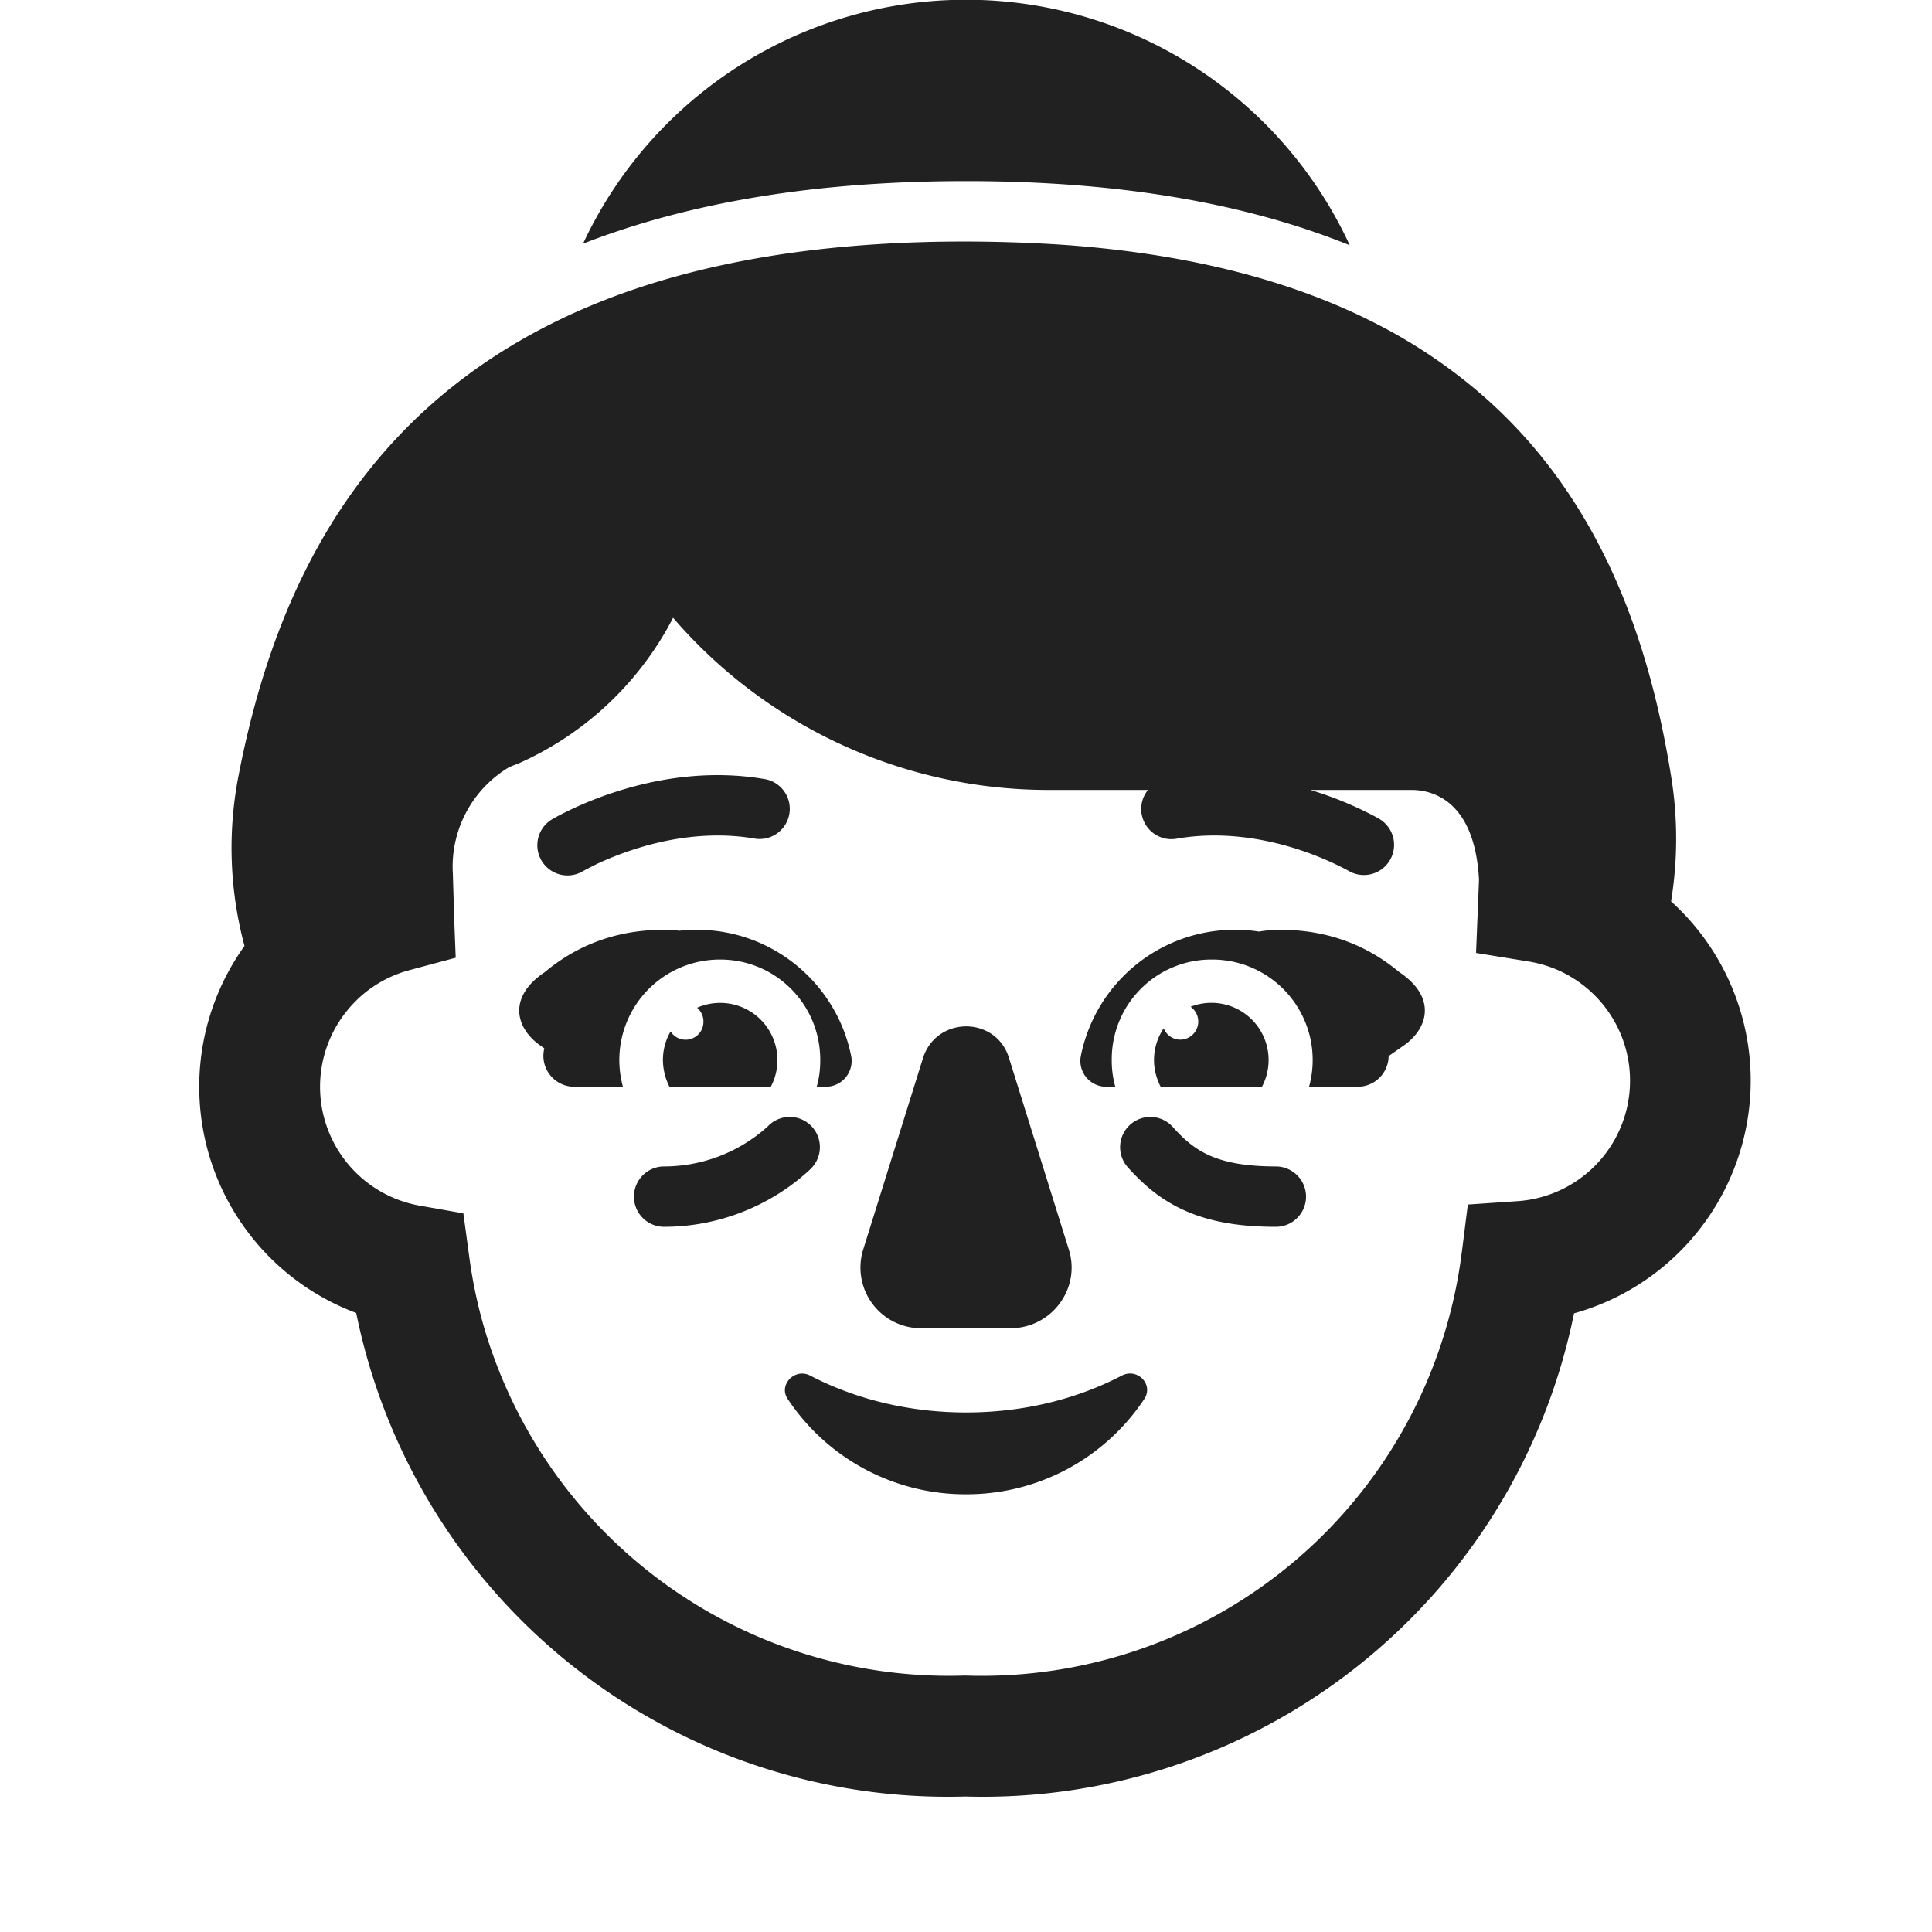
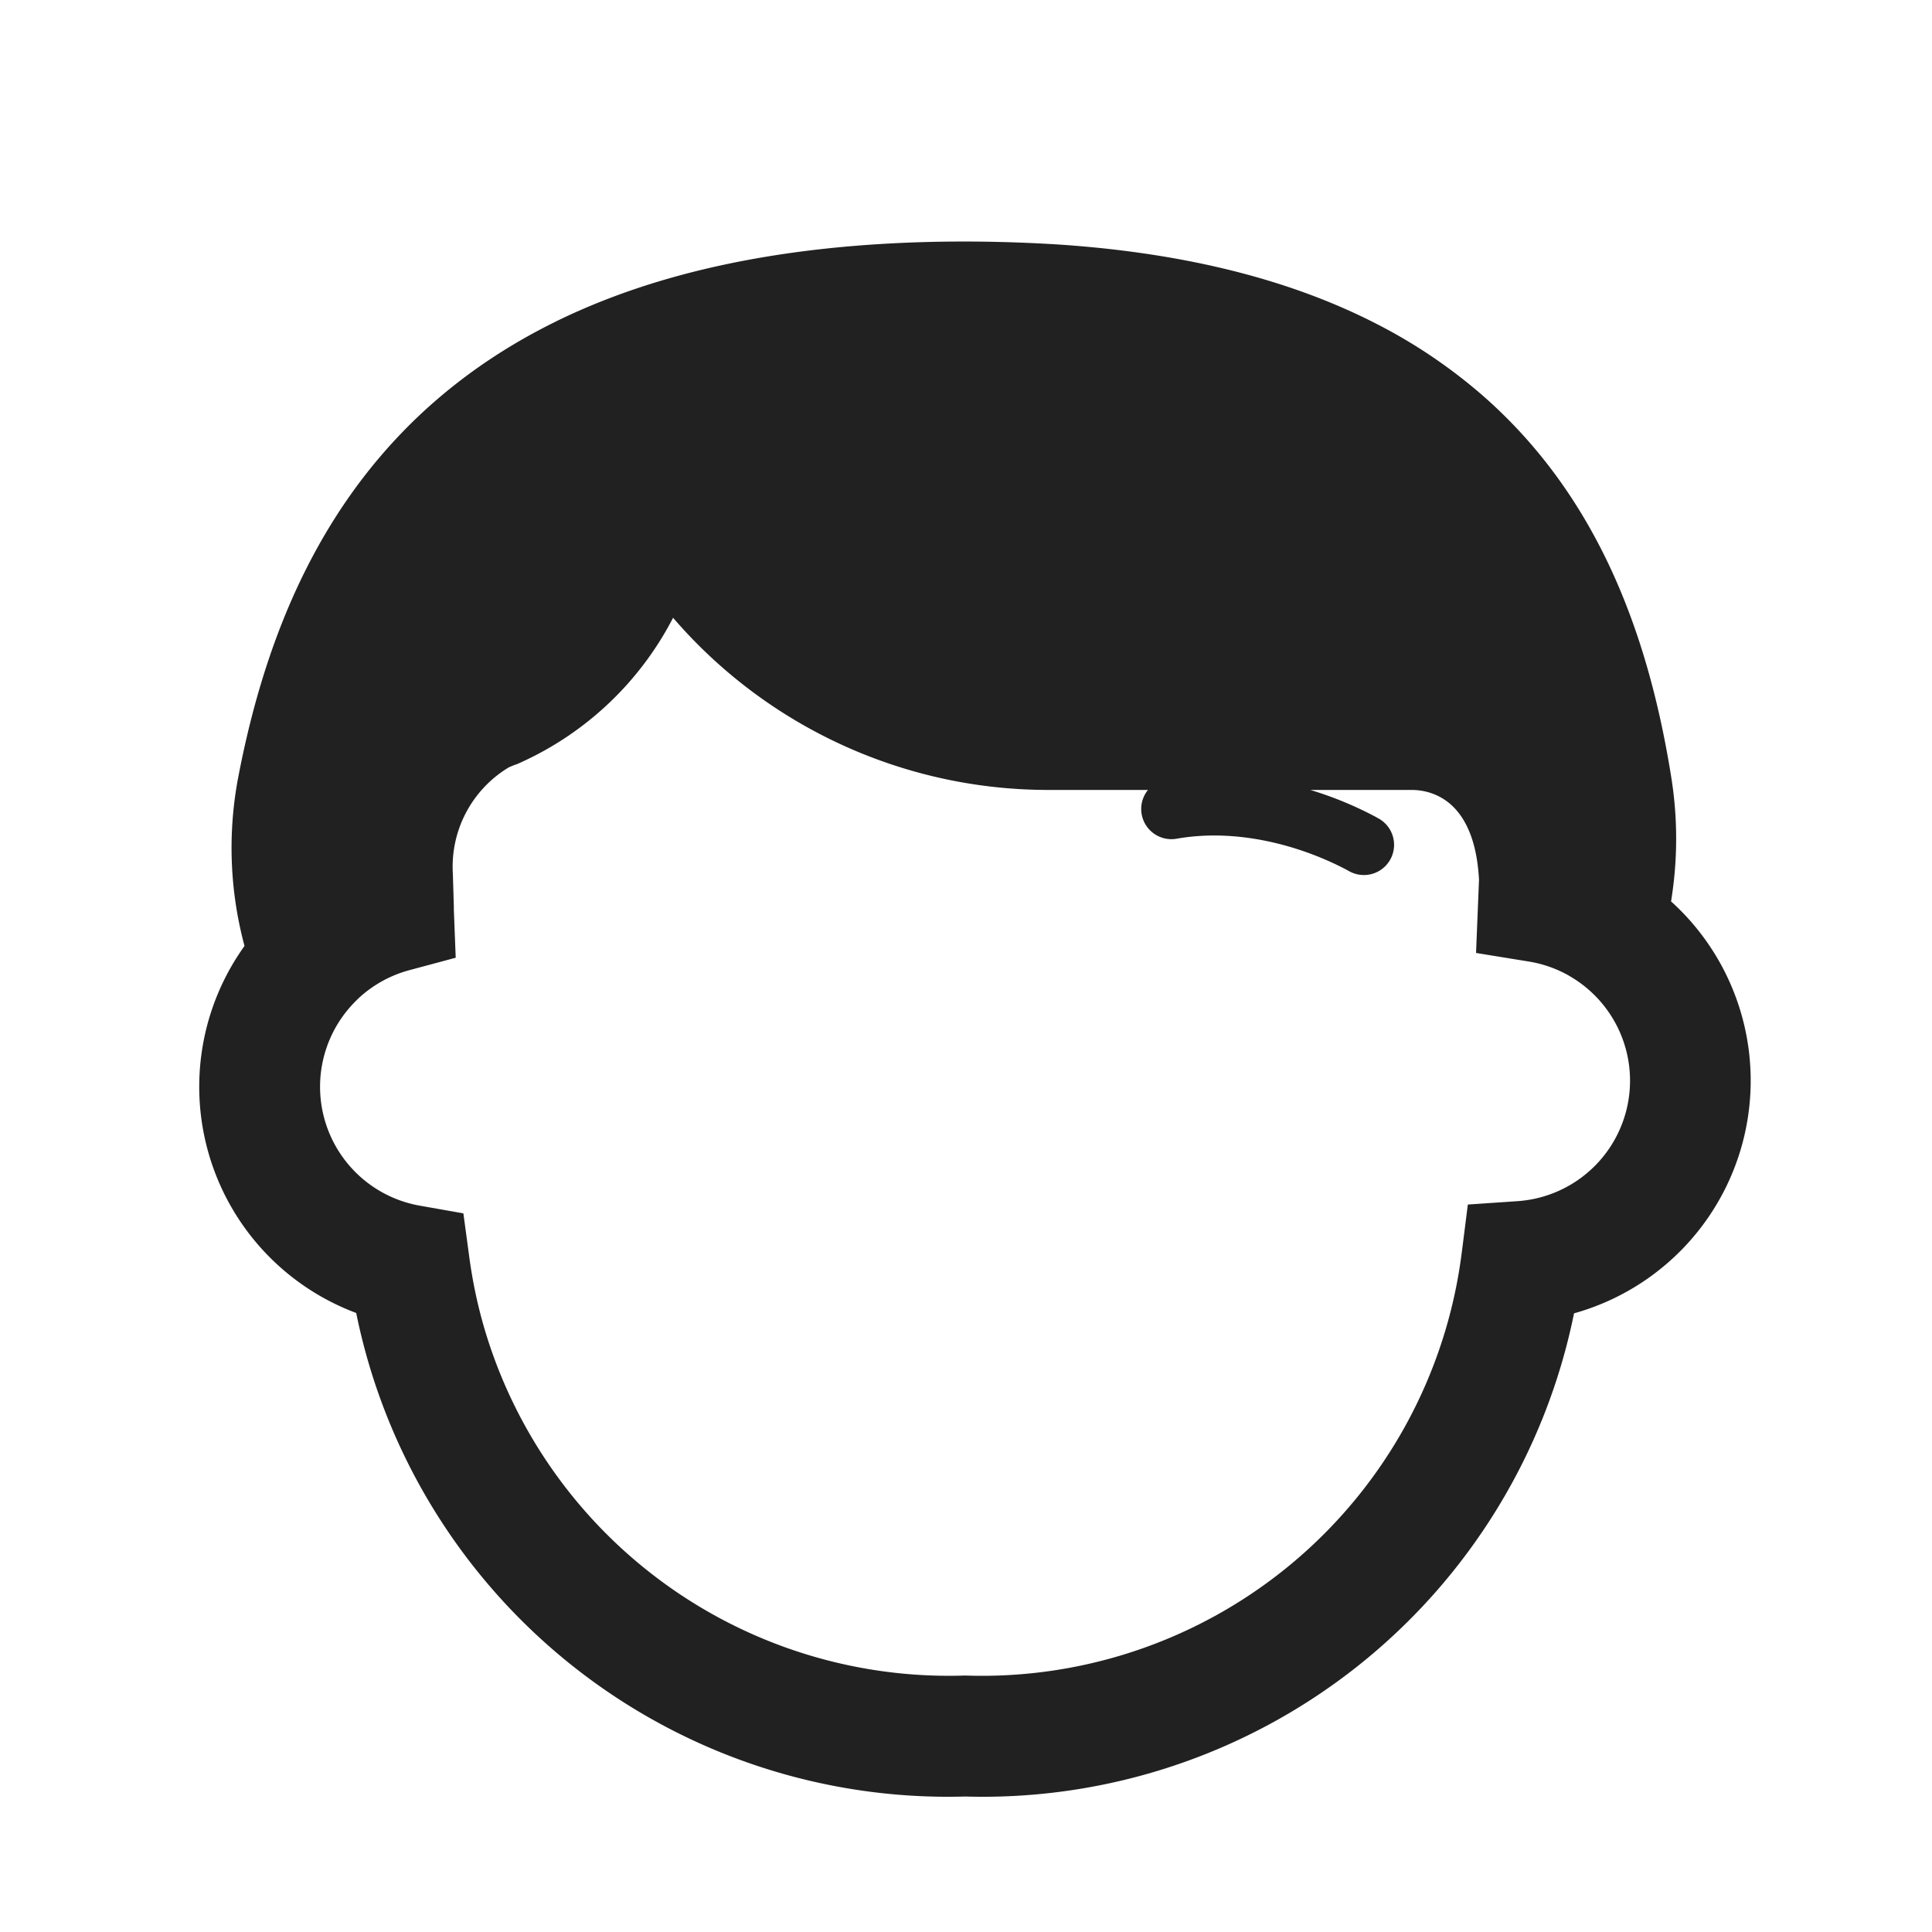
<svg xmlns="http://www.w3.org/2000/svg" fill="none" viewBox="0 0 32 32">
-   <path fill="#212121" d="m15.287 17.527-.99 3.17a1.005 1.005 0 0 0 .97 1.303h1.466c.688 0 1.173-.662.97-1.304l-.99-3.17c-.213-.701-1.203-.701-1.426 0M13.417 22.783c.747.39 1.637.612 2.583.612.956 0 1.836-.222 2.583-.612.256-.13.53.148.369.39A3.53 3.53 0 0 1 16 24.75a3.53 3.53 0 0 1-2.952-1.577c-.16-.232.114-.52.369-.39M11 15.4q.126 0 .25.016.145-.016.292-.016c1.264 0 2.32.9 2.557 2.096a.428.428 0 0 1-.424.504h-.148q.06-.207.059-.443c0-.926-.74-1.664-1.659-1.664A1.664 1.664 0 0 0 10.318 18h-.8a.512.512 0 0 1-.503-.633v-.003l-.09-.064c-.4-.3-.5-.8.1-1.2.6-.5 1.275-.7 1.975-.7M21.2 15.4q-.172 0-.345.03-.195-.03-.397-.03a2.6 2.6 0 0 0-2.557 2.096.428.428 0 0 0 .424.504h.148a1.6 1.6 0 0 1-.059-.443 1.65 1.65 0 0 1 1.659-1.664A1.664 1.664 0 0 1 21.682 18h.8a.513.513 0 0 0 .518-.508l.275-.192c.4-.3.5-.8-.1-1.2-.6-.5-1.275-.7-1.975-.7" />
-   <path fill="#212121" d="M11.927 16.611a.947.947 0 0 1 .84 1.389h-1.679a1 1 0 0 1-.108-.443c0-.172.046-.334.127-.473a.295.295 0 0 0 .544-.164.3.3 0 0 0-.105-.229.95.95 0 0 1 .381-.08M19.274 17.032a.94.94 0 0 0-.16.525c0 .157.04.305.11.443h1.678a.947.947 0 0 0-1.182-1.325.3.3 0 0 1-.17.545.3.3 0 0 1-.276-.188M9.657 14.429l.008-.005.041-.022q.057-.03.17-.087c.15-.071.37-.165.639-.251.54-.173 1.255-.303 1.998-.172a.5.5 0 0 0 .174-.984c-.957-.17-1.843 0-2.476.203a6 6 0 0 0-.981.411l-.06.034-.018.01-.006.003-.002.001-.001.001a.5.5 0 0 0 .514.858M18.719 18.628a.5.5 0 0 1 .706.038c.195.219.377.37.613.474.24.106.574.18 1.094.18a.5.5 0 1 1 0 1c-.612 0-1.094-.086-1.498-.265-.41-.18-.702-.44-.954-.721a.5.5 0 0 1 .039-.706M12.718 18.655a.5.5 0 0 1 .724.69h-.001l-.002.003-.004.004-.011.011-.016.016-.022.02a3.491 3.491 0 0 1-.61.444A3.56 3.56 0 0 1 11 20.32a.5.5 0 0 1 0-1 2.56 2.56 0 0 0 1.702-.65z" />
  <path fill="#212121" d="M9.201 5.328c1.657-.814 3.742-1.276 6.342-1.324a25 25 0 0 1 2.08.052c2.093.15 3.802.6 5.186 1.313a8.7 8.7 0 0 1 1.793 1.221c1.87 1.661 2.7 3.922 3.076 6.263.113.69.112 1.39 0 2.077a4.001 4.001 0 0 1-1.607 6.823 9.994 9.994 0 0 1-10.083 8.003A10 10 0 0 1 5.9 21.747a4 4 0 0 1-1.85-6.079 6.25 6.25 0 0 1-.096-2.836c.456-2.353 1.389-4.604 3.328-6.253.564-.479 1.2-.897 1.918-1.25zM25.98 16.156a2 2 0 0 0-.658-.23l-.874-.142.049-1.213c-.072-1.341-.803-1.487-1.117-1.487h-1.677l.088.027a6 6 0 0 1 .98.411l.036.02.025.014.018.01.005.003.002.001.001.001a.5.5 0 0 1-.513.858h-.001l-.008-.005-.04-.022a5.12 5.12 0 0 0-.809-.338c-.542-.173-1.256-.303-2-.172a.5.5 0 0 1-.473-.808h-1.634a8.2 8.2 0 0 1-6.231-2.851v-.002a5.3 5.3 0 0 1-2.529 2.4l-.05.023-.053.018-.088.037a1.92 1.92 0 0 0-.928 1.768l.016.54v.046l.031.8-.771.207a2 2 0 0 0-.844.47l-.052.052a2 2 0 0 0 1.074 3.378l.72.127.098.725q.08.596.246 1.168a8.02 8.02 0 0 0 7.967 5.762 8.01 8.01 0 0 0 8.223-6.989l.012-.091.091-.721.822-.056a2 2 0 0 0 .909-3.701z" />
-   <path fill="#212121" d="M9.657 4.036a7 7 0 0 1 12.699.026C20.612 3.357 18.506 3 16 3c-2.484 0-4.587.351-6.343 1.036" />
</svg>